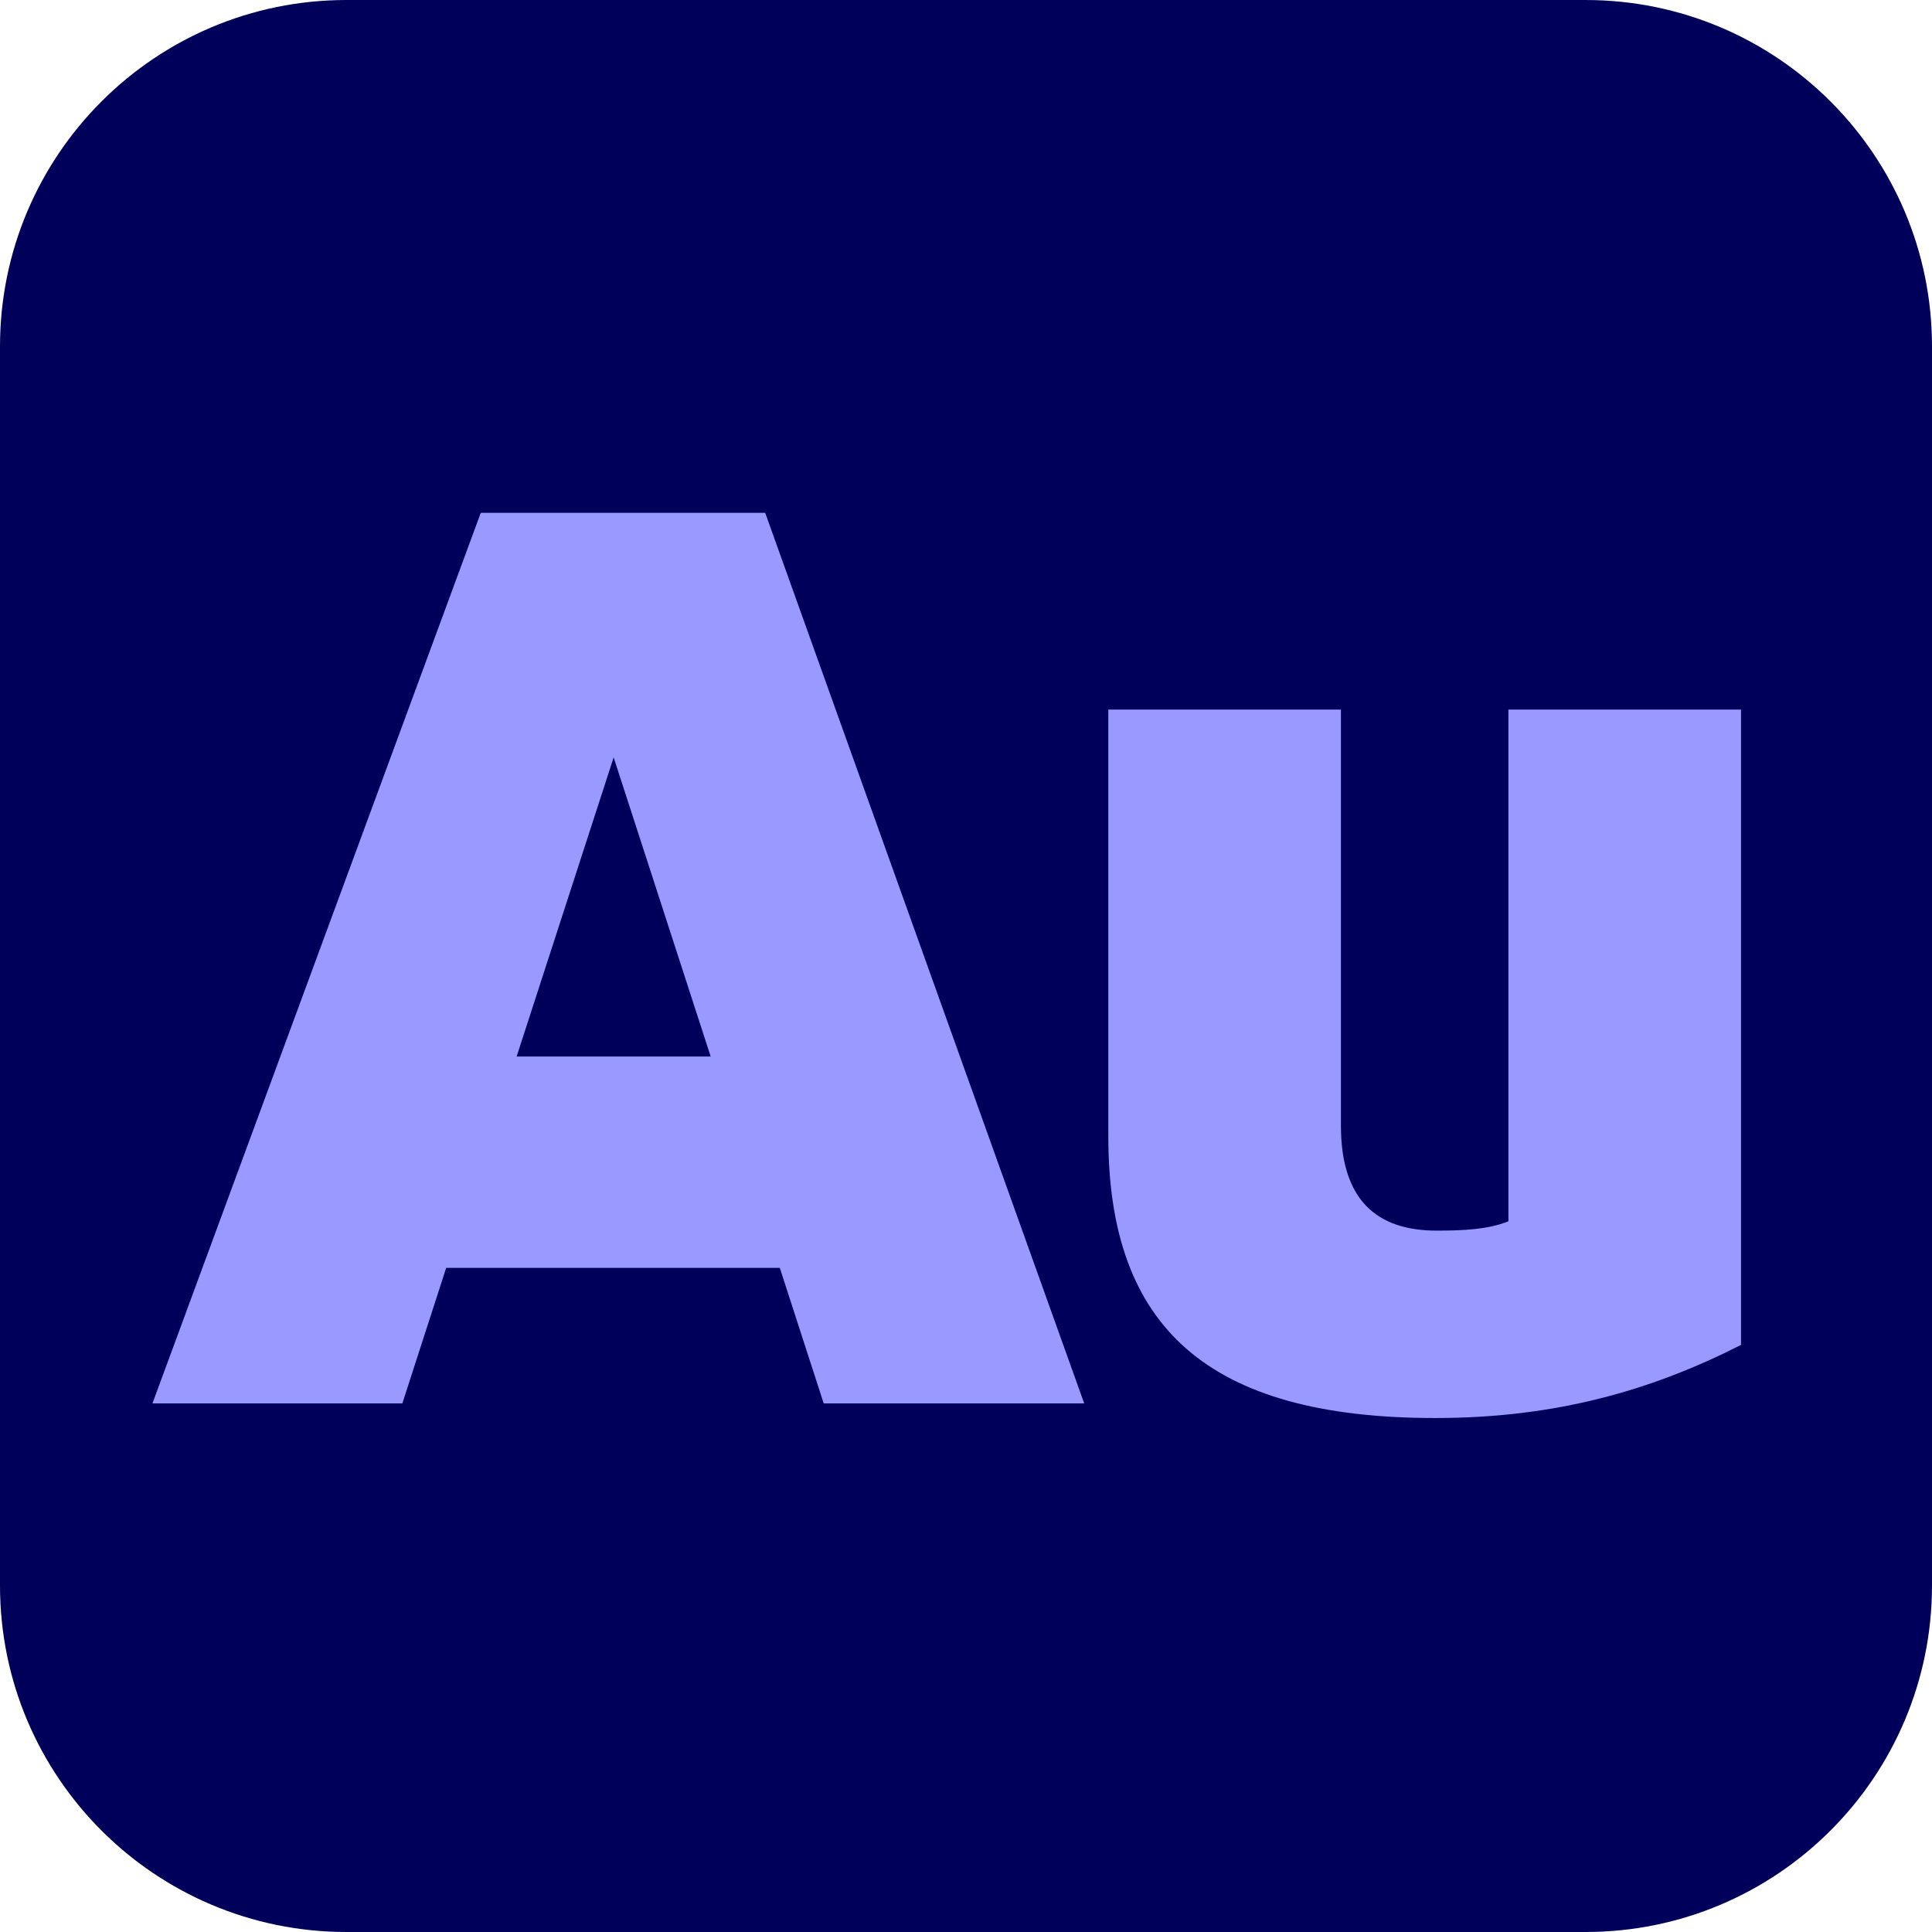
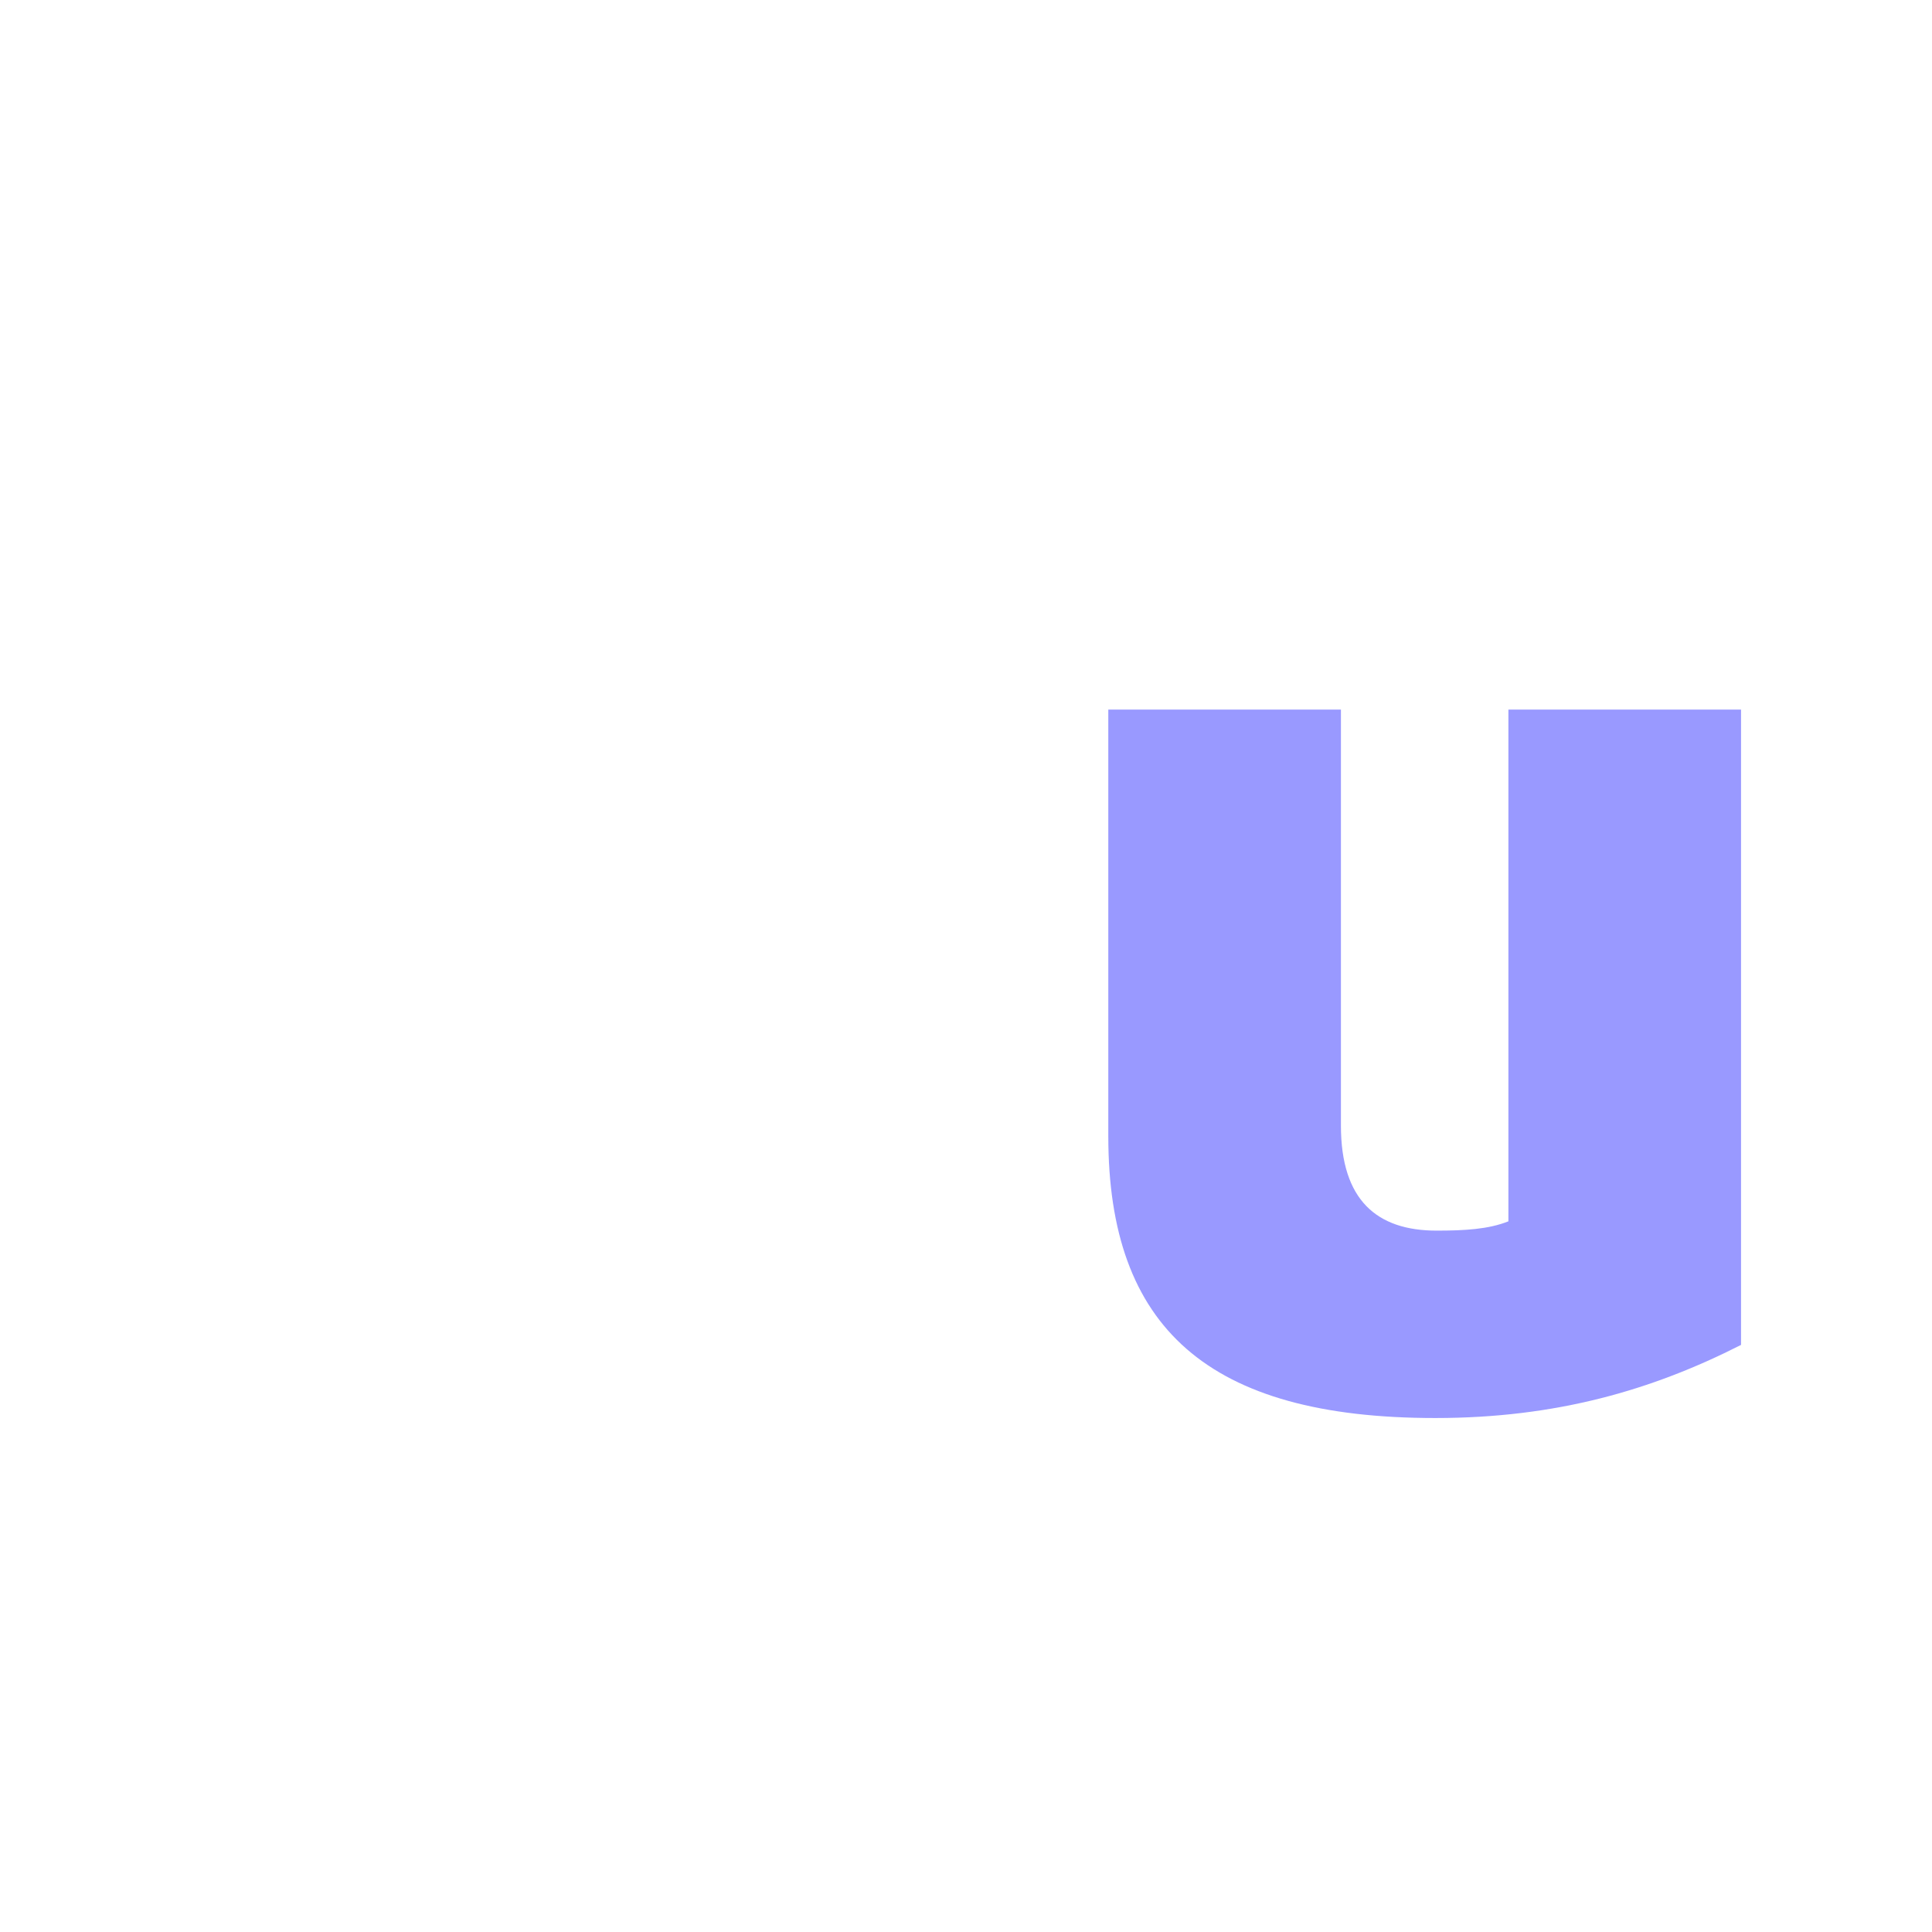
<svg xmlns="http://www.w3.org/2000/svg" width="32" height="32" viewBox="0 0 32 32" fill="none">
-   <path id="Vector" d="M26.261 0H5.739C2.569 0 0 2.569 0 5.739V26.261C0 29.431 2.569 32 5.739 32H26.261C29.431 32 32 29.431 32 26.261V5.739C32 2.569 29.431 0 26.261 0Z" fill="#00005B" />
-   <path id="Vector_2" d="M7.963 8.494H12.674L17.958 23.245H13.643L12.916 21H7.39L6.664 23.245H2.525L7.963 8.494ZM11.771 17.499L10.164 12.545L8.557 17.499H11.771Z" fill="#9999FF" />
  <path id="Vector_3" d="M18.357 18.82V11.753H22.21V18.644C22.21 19.877 22.804 20.383 23.795 20.383C24.257 20.383 24.654 20.361 24.984 20.229V11.753H28.837V22.276C27.362 23.025 25.776 23.487 23.773 23.487C20.008 23.487 18.357 21.99 18.357 18.82Z" fill="#9999FF" />
  <defs>
    <clipPath id="clip0_2136_7054">
      <rect width="32" height="32" fill="white" />
    </clipPath>
  </defs>
</svg>